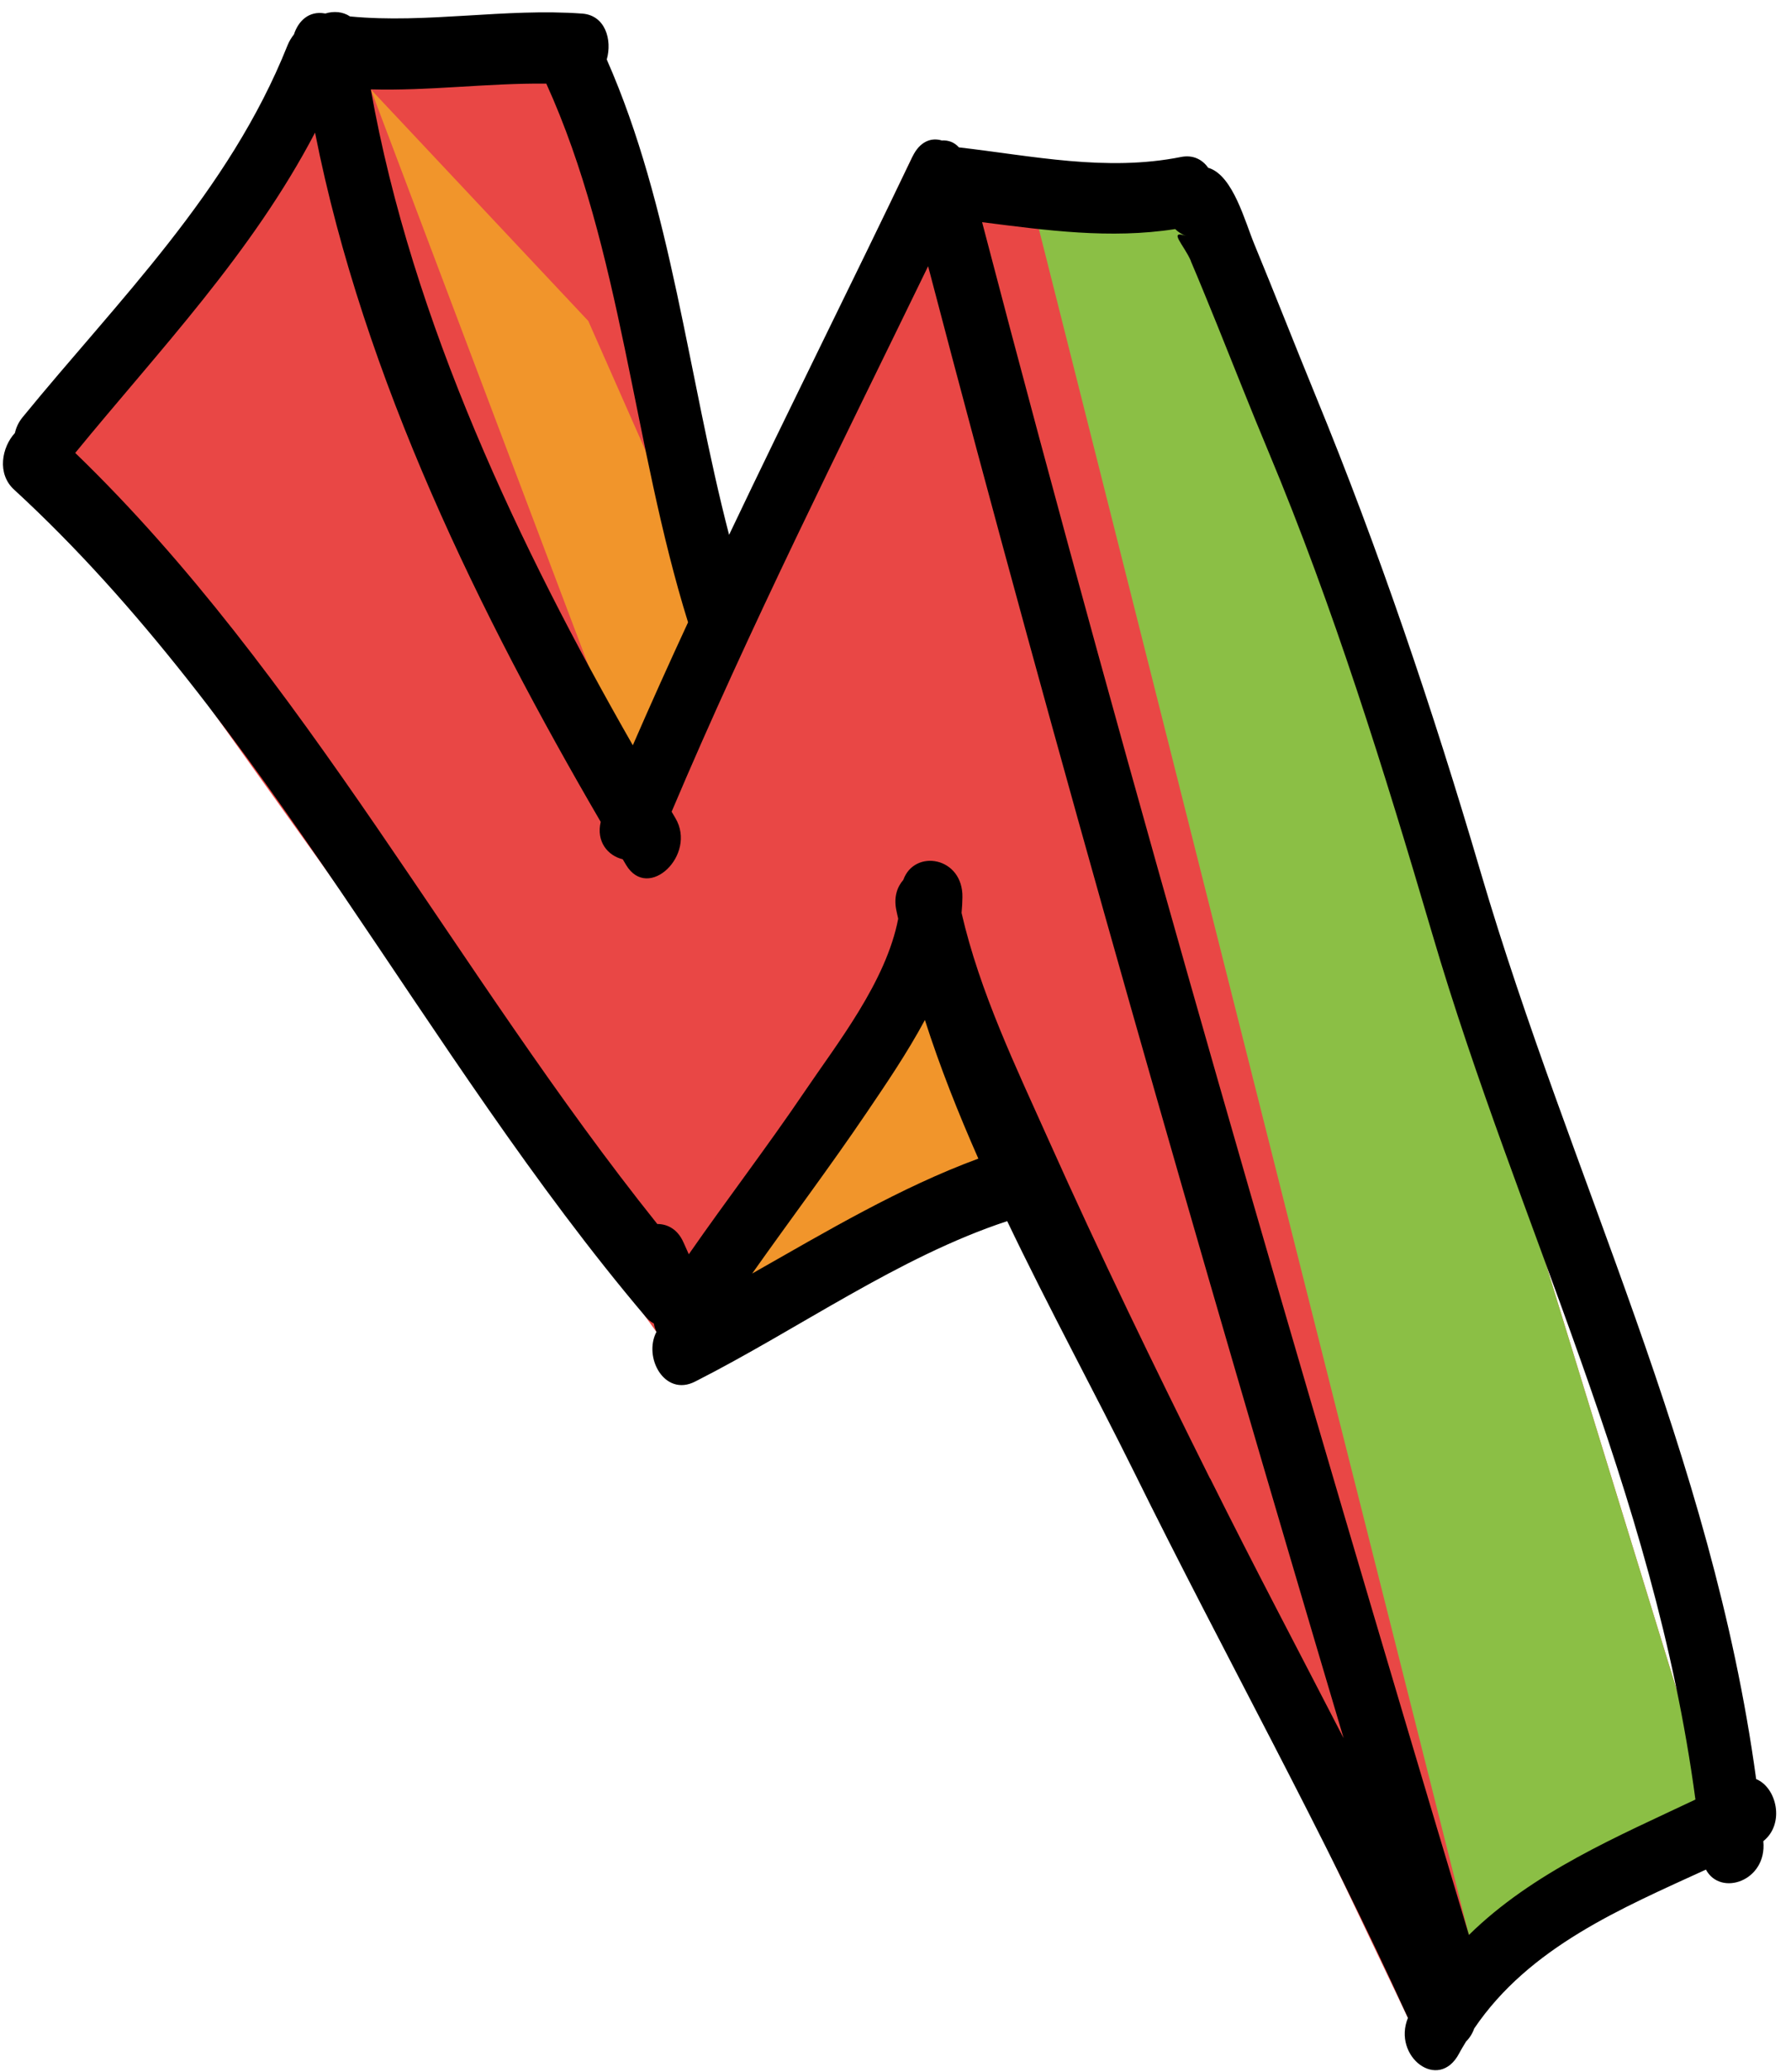
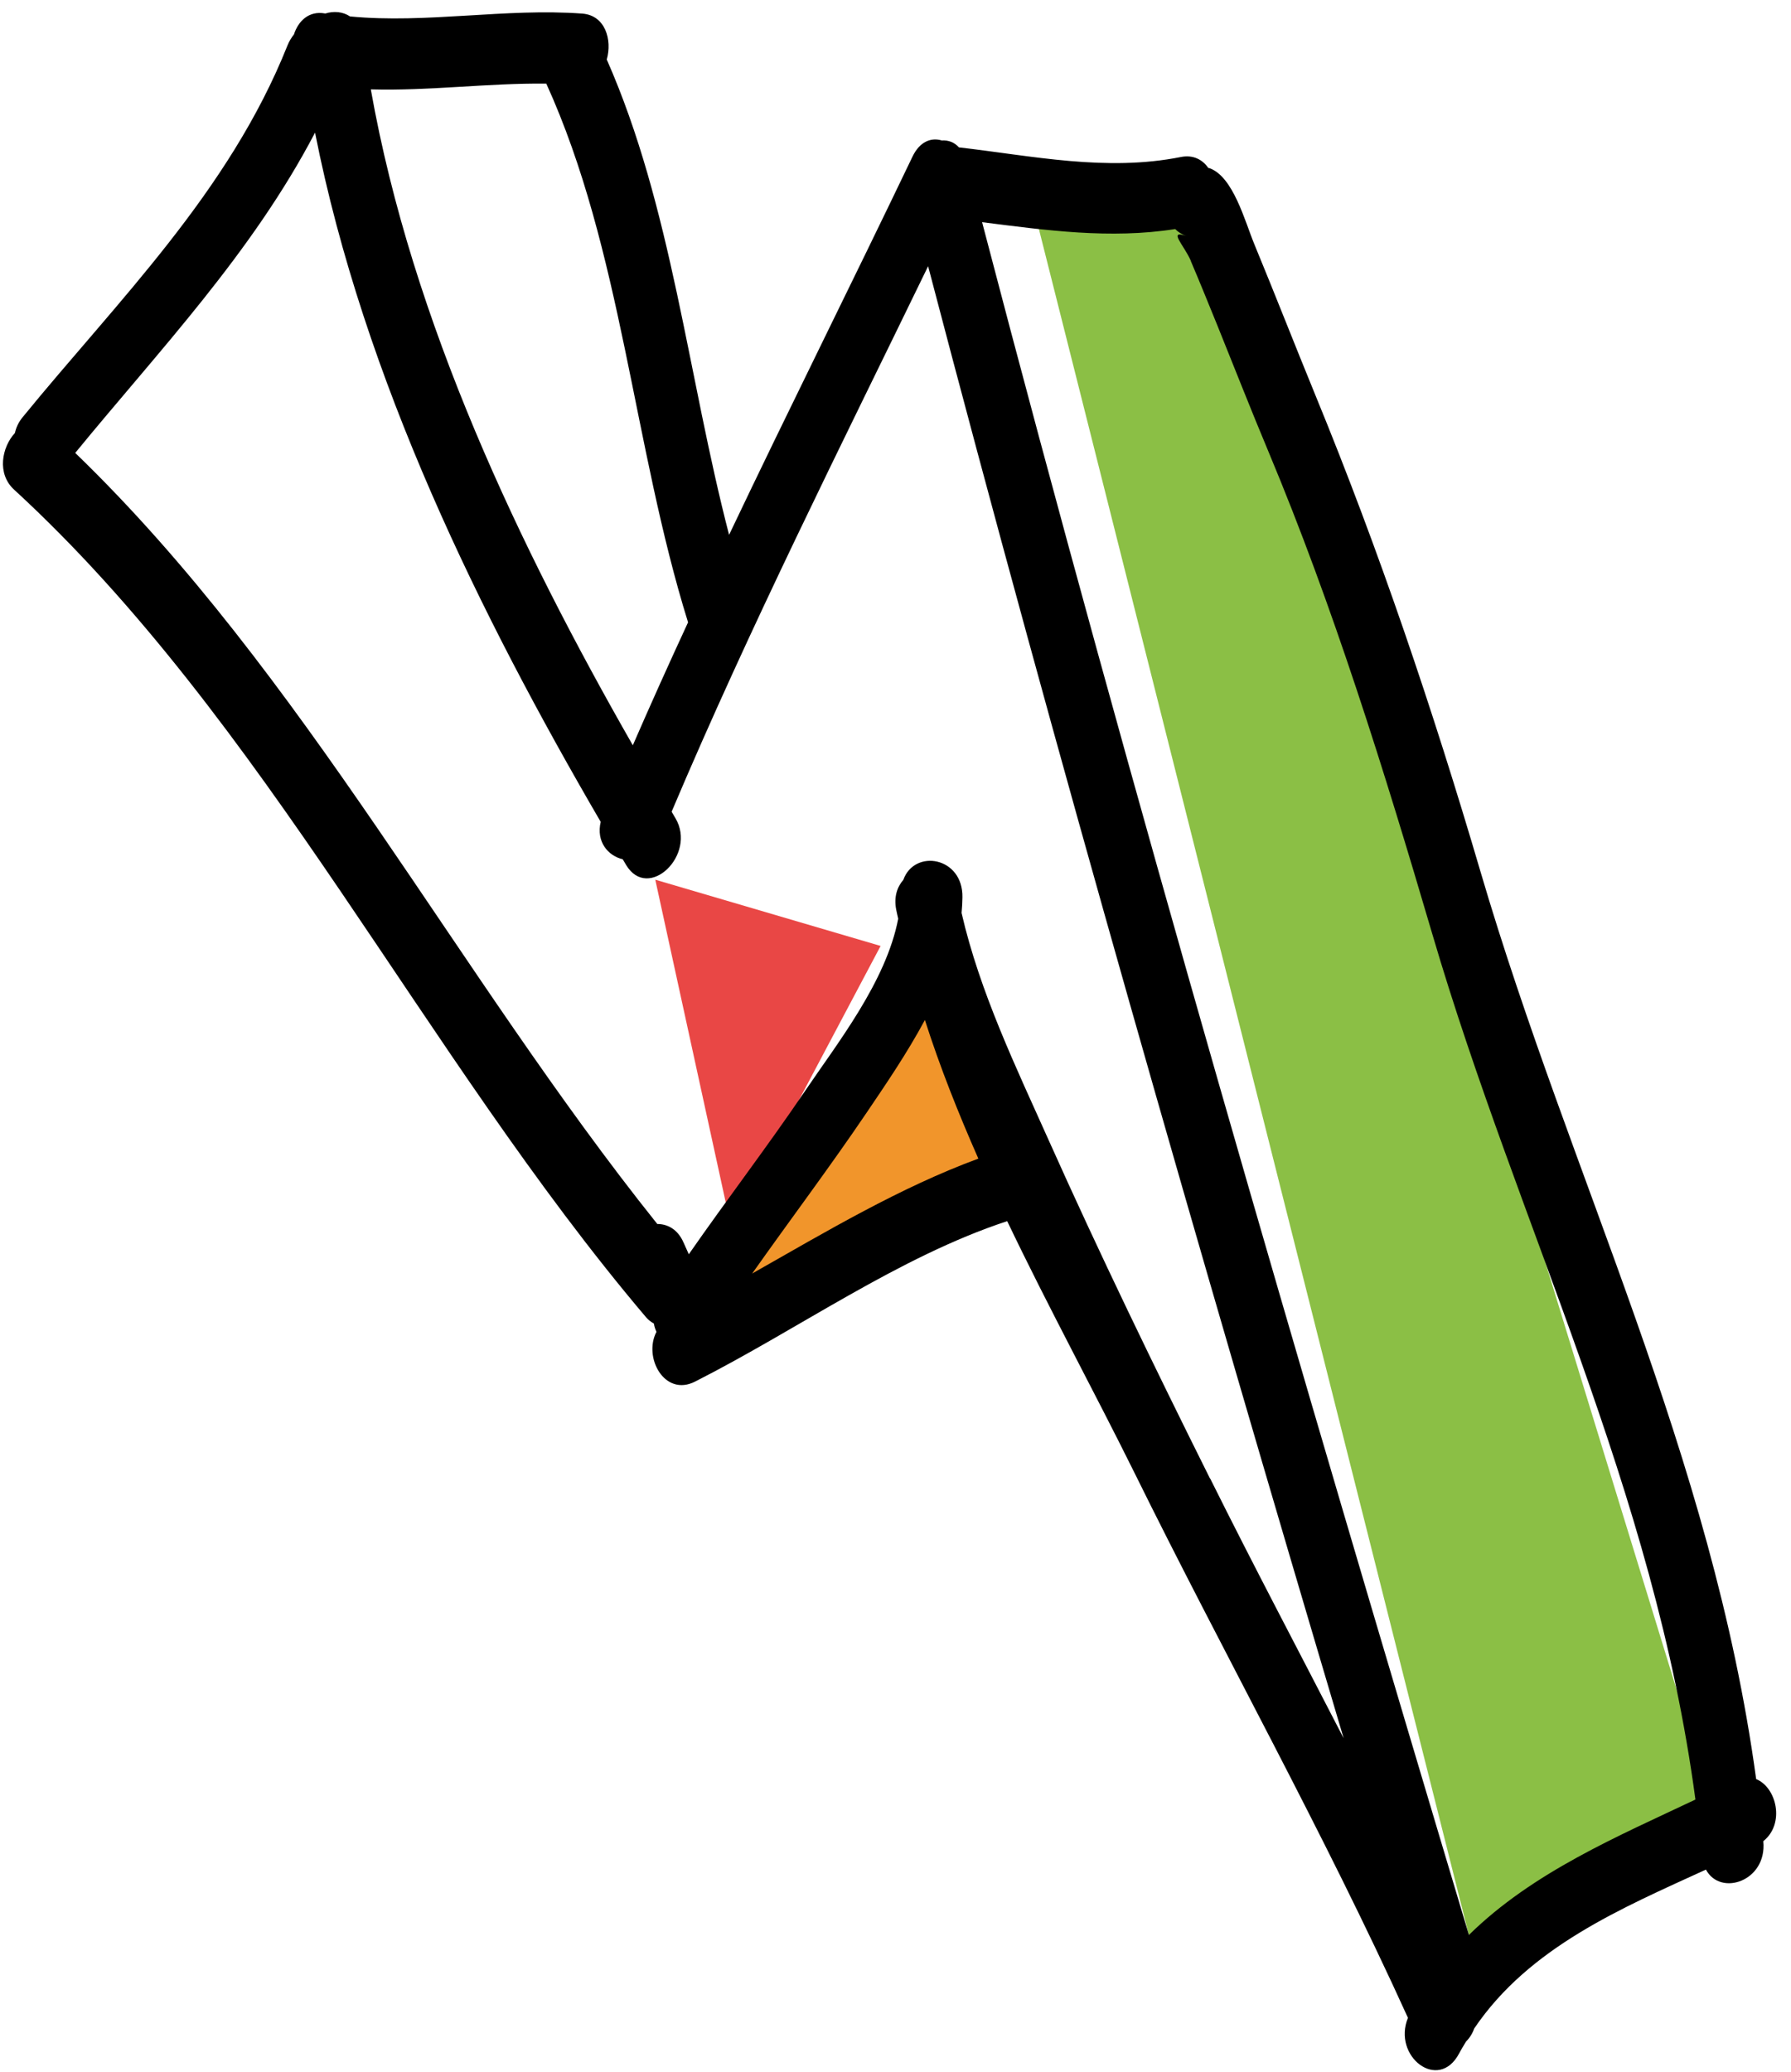
<svg xmlns="http://www.w3.org/2000/svg" width="96" height="111" viewBox="0 0 96 111" fill="none">
-   <path d="M1.76 24.652L35.182 71.362L54.29 63.755L75.464 108.115L92.107 97.81L64.814 9.01L48.912 8.394L37.845 31.487L32.524 3.182L16.697 3.434L1.76 24.652Z" fill="#E94745" />
  <path d="M37.555 69.998C38.668 69.049 54.29 63.755 54.29 63.755L50.188 50.007L37.556 69.995L37.555 69.998Z" fill="#F1952B" />
-   <path d="M19.876 4.789L33.872 41.827L37.845 31.487L31.533 17.197L19.876 4.789Z" fill="#F1952B" />
  <path d="M55.427 11.243L78.732 103.671L92.107 97.81L64.814 9.01L55.427 11.243Z" fill="#8BBF45" />
-   <path d="M9.464 17.31L34.147 54.345L37.555 69.998L2.794 23.018L9.464 17.31Z" fill="#E94745" />
-   <path d="M48.418 47.149L43.265 38.295L49.743 14.271L66.154 75.74L48.418 47.149Z" fill="#E94745" />
  <path d="M35.124 47.133L39.197 65.783L47.202 50.682L35.124 47.133Z" fill="#E94745" />
  <path d="M64.814 9.01C64.814 9.01 64.785 9.006 64.77 9.004C64.459 8.552 63.957 8.28 63.297 8.412C59.293 9.211 55.332 8.35 51.399 7.896C51.146 7.613 50.828 7.506 50.481 7.526C49.921 7.356 49.301 7.572 48.908 8.398C45.672 15.151 42.31 21.868 39.08 28.656C36.873 20.163 36.003 11.07 32.523 3.189C32.825 2.126 32.439 0.821 31.214 0.729C27.081 0.424 22.876 1.274 18.762 0.881C18.378 0.622 17.89 0.585 17.441 0.723C17.434 0.722 17.419 0.72 17.408 0.719C16.558 0.569 15.989 1.123 15.755 1.846C15.625 2.009 15.505 2.199 15.41 2.434C12.272 10.302 6.304 16.119 1.209 22.358C0.98 22.639 0.859 22.927 0.8 23.197C0.097 23.962 -0.179 25.383 0.758 26.236C14.238 38.623 22.669 56.473 34.622 70.568C34.751 70.721 34.897 70.827 35.049 70.915C35.073 71.069 35.123 71.219 35.187 71.359C34.469 72.723 35.618 74.85 37.248 74.028C42.806 71.212 48.159 67.346 53.987 65.427C56.214 70.081 58.668 74.585 60.812 78.916C65.628 88.675 70.945 98.153 75.468 108.112C74.621 110.181 77.109 112.107 78.213 110.017C78.329 109.796 78.458 109.592 78.584 109.38C78.779 109.185 78.927 108.949 79.019 108.684C81.984 104.303 86.95 102.23 91.44 100.17C92.22 101.63 94.72 100.788 94.517 98.658C94.517 98.658 94.519 98.651 94.519 98.644C95.682 97.716 95.24 95.776 94.132 95.32C91.762 77.922 84.193 63.144 79.364 46.726C76.797 37.996 73.925 29.491 70.517 21.198C69.412 18.506 68.349 15.782 67.236 13.089C66.73 11.87 66.107 9.454 64.822 9.008L64.814 9.01ZM33.918 39.928C27.884 29.378 22.091 17.275 19.876 4.789C23 4.877 26.154 4.447 29.282 4.48C33.329 13.378 33.937 23.893 36.881 33.344C35.869 35.529 34.881 37.721 33.923 39.924L33.918 39.928ZM40.32 68.23C42.359 65.343 44.477 62.534 46.463 59.599C47.46 58.126 48.613 56.442 49.576 54.649C50.38 57.164 51.365 59.637 52.441 62.077C48.254 63.618 44.298 65.976 40.324 68.23L40.32 68.23ZM64.86 79.221C61.876 73.238 58.95 67.211 56.201 61.068C54.486 57.233 52.521 53.175 51.541 48.913C51.567 48.635 51.583 48.355 51.587 48.078C51.627 45.903 49.014 45.467 48.418 47.145C48.087 47.521 47.904 48.063 48.039 48.743C48.069 48.905 48.111 49.065 48.145 49.224C47.496 52.605 44.874 55.905 43.122 58.496C41.118 61.455 38.954 64.276 36.921 67.201C36.826 66.993 36.732 66.777 36.637 66.569C36.326 65.861 35.778 65.579 35.232 65.58C24.479 52.145 16.265 36.069 4.032 24.267C8.55 18.749 13.503 13.576 16.887 7.106C19.505 20.339 25.767 32.998 32.199 44.035C31.947 45.087 32.579 45.85 33.379 46.038C33.44 46.14 33.497 46.238 33.558 46.34C34.742 48.322 37.37 45.801 36.203 43.834C36.136 43.719 36.066 43.604 36 43.49C40.204 33.561 45.052 23.93 49.748 14.264C56.684 40.733 64.256 67.003 72.02 93.13C69.63 88.492 67.19 83.885 64.868 79.218L64.86 79.221ZM63.828 13.984C64.319 15.13 64.784 16.292 65.255 17.442C66.168 19.702 67.058 21.974 68 24.219C71.482 32.544 74.19 41.263 76.776 50.052C81.4 65.778 88.642 79.721 90.877 96.417C86.72 98.39 82.164 100.302 78.736 103.672C69.643 73.291 60.701 42.736 52.642 11.904C56.077 12.339 59.502 12.818 62.993 12.273C63.148 12.429 63.343 12.561 63.586 12.643C62.582 12.299 63.458 13.114 63.836 13.985L63.828 13.984Z" fill="black" />
</svg>